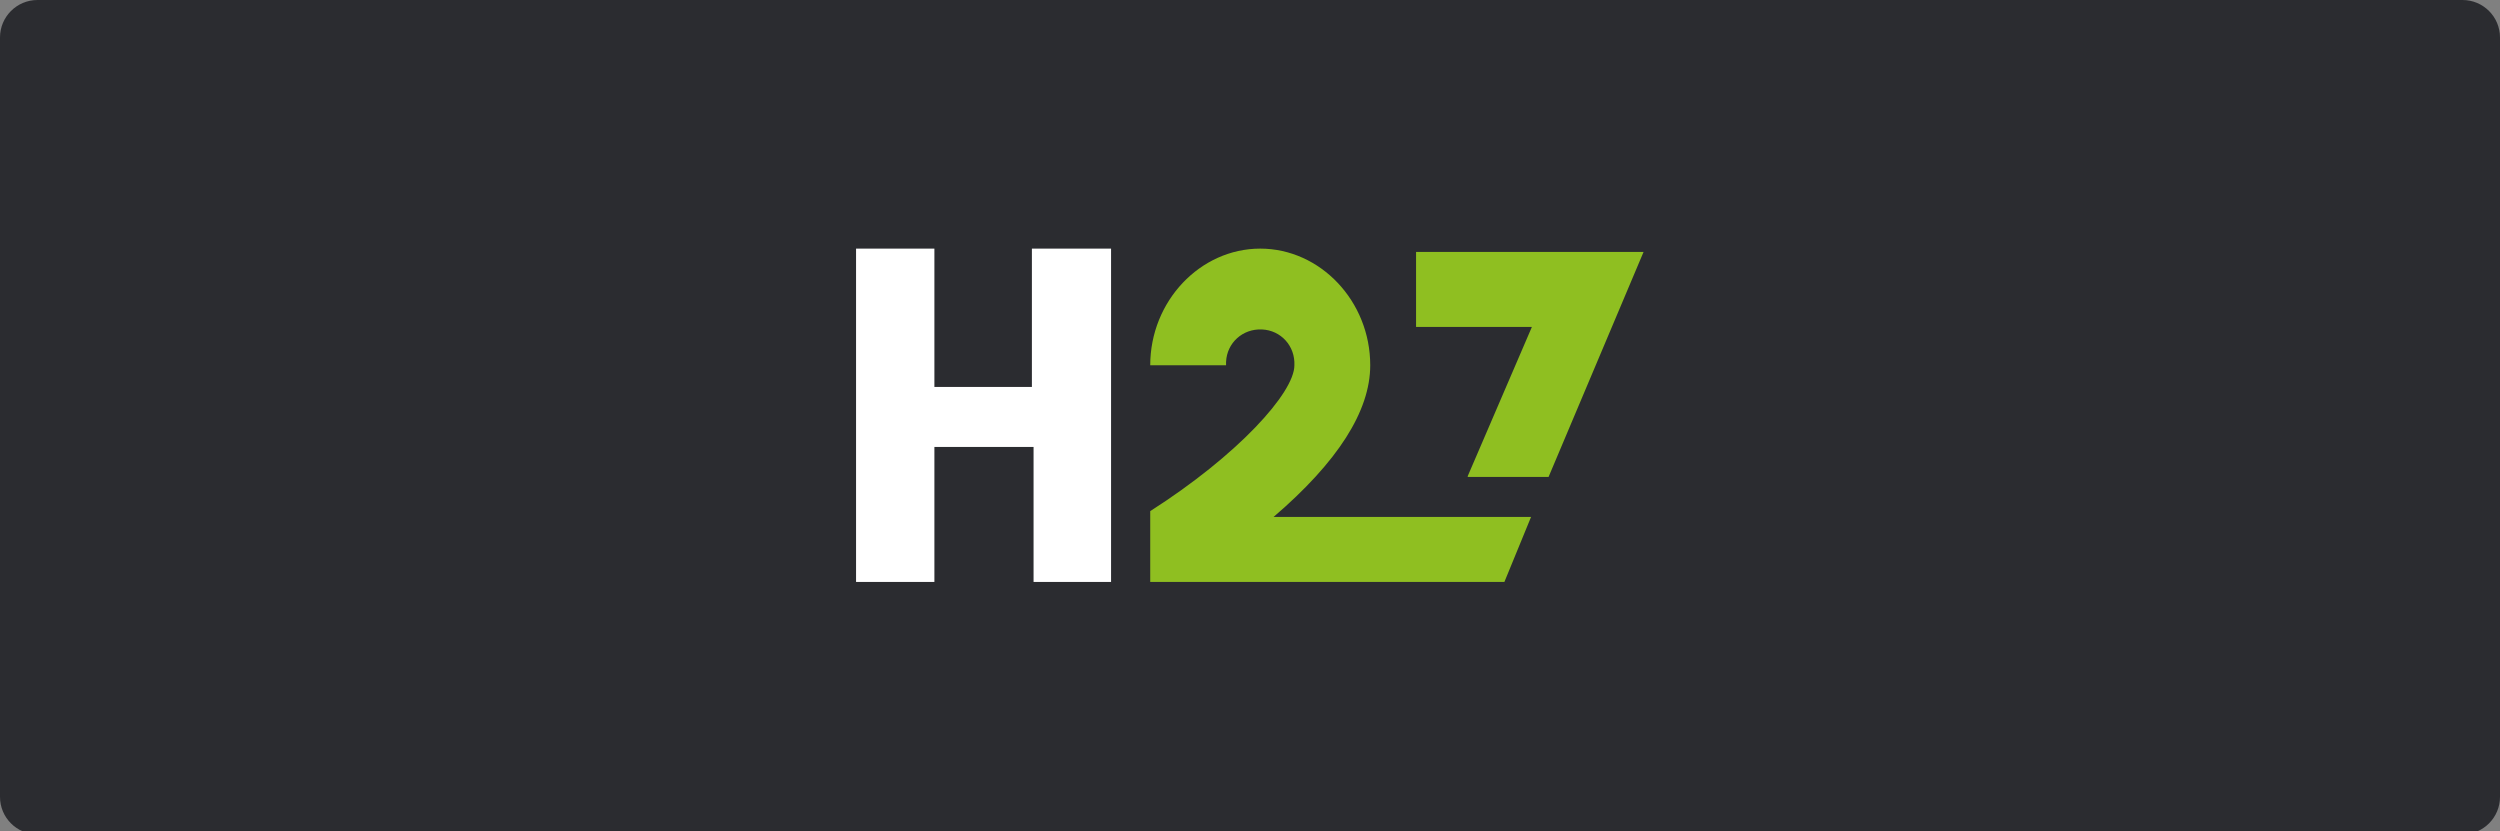
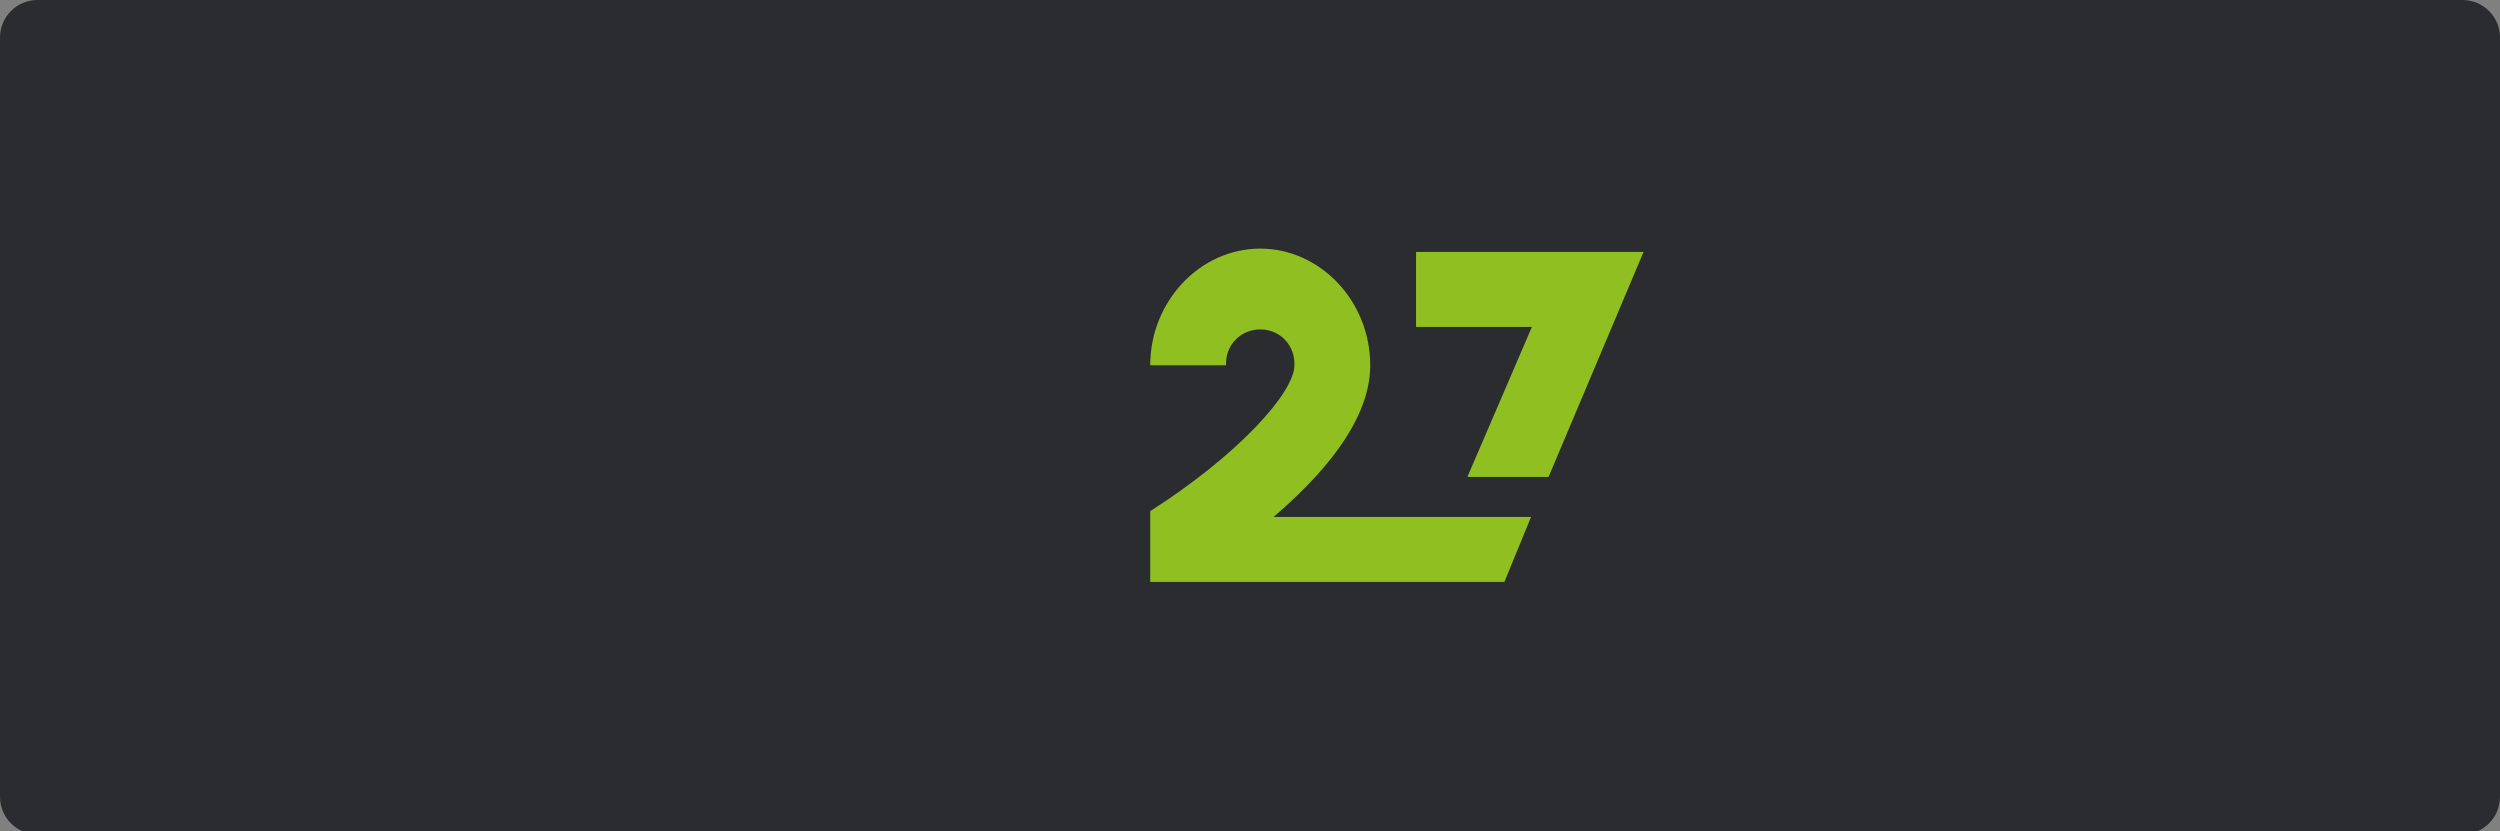
<svg xmlns="http://www.w3.org/2000/svg" width="400px" height="133px" viewBox="0 0 400 133" version="1.1">
  <rect x="0" y="0" width="400" height="133" fill="#808080" stroke="none" />
  <title>H27/Akcebet/logo-B</title>
  <g id="H27/Akcebet/logo-B" stroke="none" stroke-width="1" fill="none" fill-rule="evenodd">
    <g id="Akcebet-F5">
      <path d="M394,133.5 L6,133.5 C2.686,133.5 0,130.814 0,127.5 L0,6 C0,2.686 2.686,0 6,0 L394,0 C397.314,0 400,2.686 400,6 L400,127.5 C400,130.814 397.314,133.5 394,133.5" id="Fill-1" fill="#2B2C30" />
      <g id="Group-20-Copy-11" transform="translate(136.97, 39.778)" fill-rule="nonzero">
        <g id="h27_logo_120x40">
-           <polygon id="Path" fill="#FFFFFF" points="28.267 0 40.8 0 40.8 53.333 28.4 53.333 28.4 31.733 12.533 31.733 12.533 53.333 0 53.333 0 0 12.533 0 12.533 22.133 28.133 22.133 28.133 0" />
          <path d="M108,42.933 L103.733,53.333 L47.067,53.333 L47.067,42 C61.067,33.067 70.133,23.067 70.133,18.667 C70.267,15.6 68,13.067 64.933,12.933 C61.867,12.8 59.333,15.067 59.2,18.133 C59.2,18.267 59.2,18.4 59.2,18.667 L47.067,18.667 C47.067,8.4 55.067,0 64.667,0 C74.267,0 82.267,8.4 82.267,18.667 C82.267,26 77.067,34.133 66.8,42.933 L108,42.933 Z" id="Path" fill="#8FBF21" />
          <polygon id="Path" fill="#8FBF21" points="97.867 36.4 108.133 12.533 89.6 12.533 89.6 0.533 126 0.533 110.8 36.533 97.867 36.533" />
        </g>
      </g>
    </g>
  </g>
</svg>